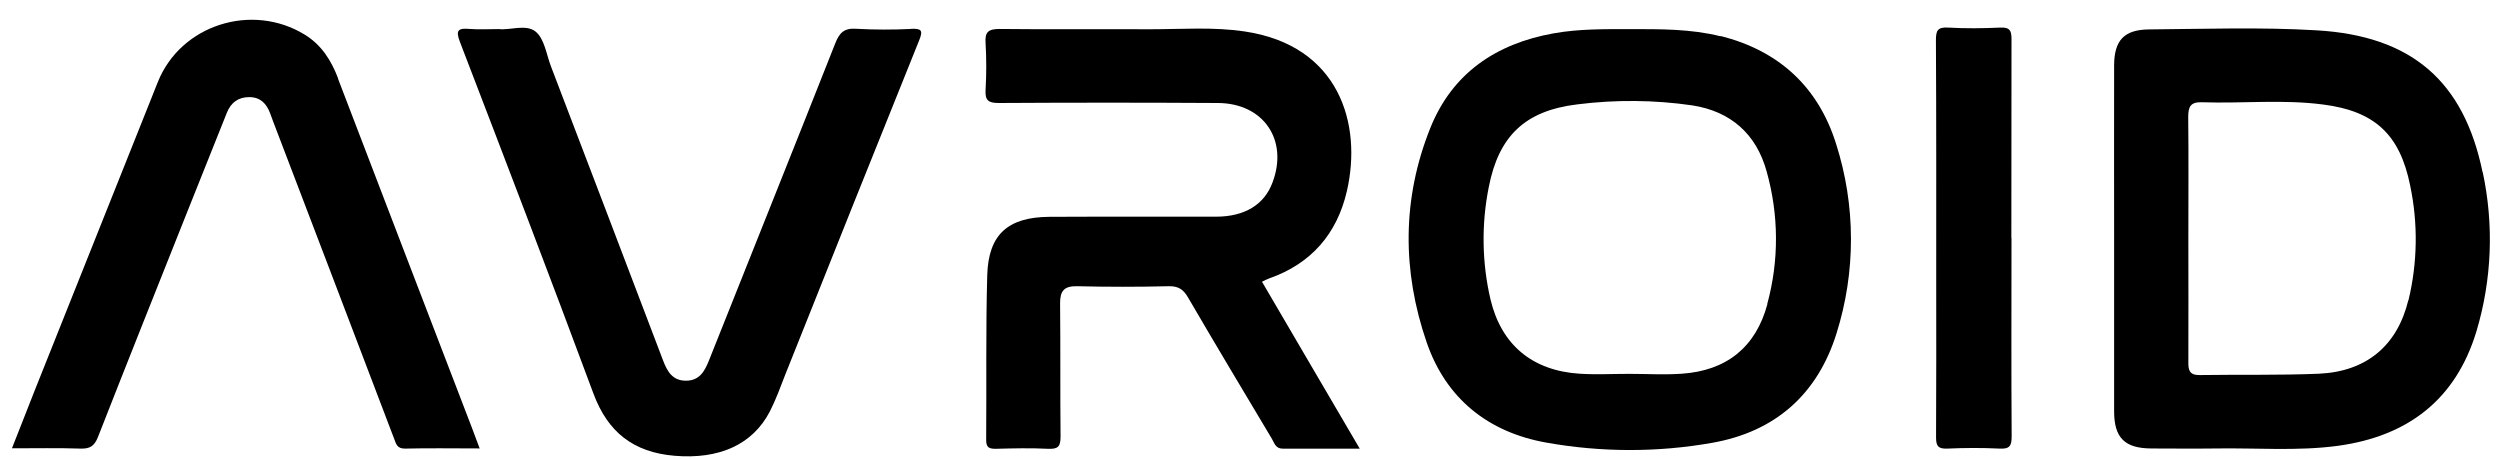
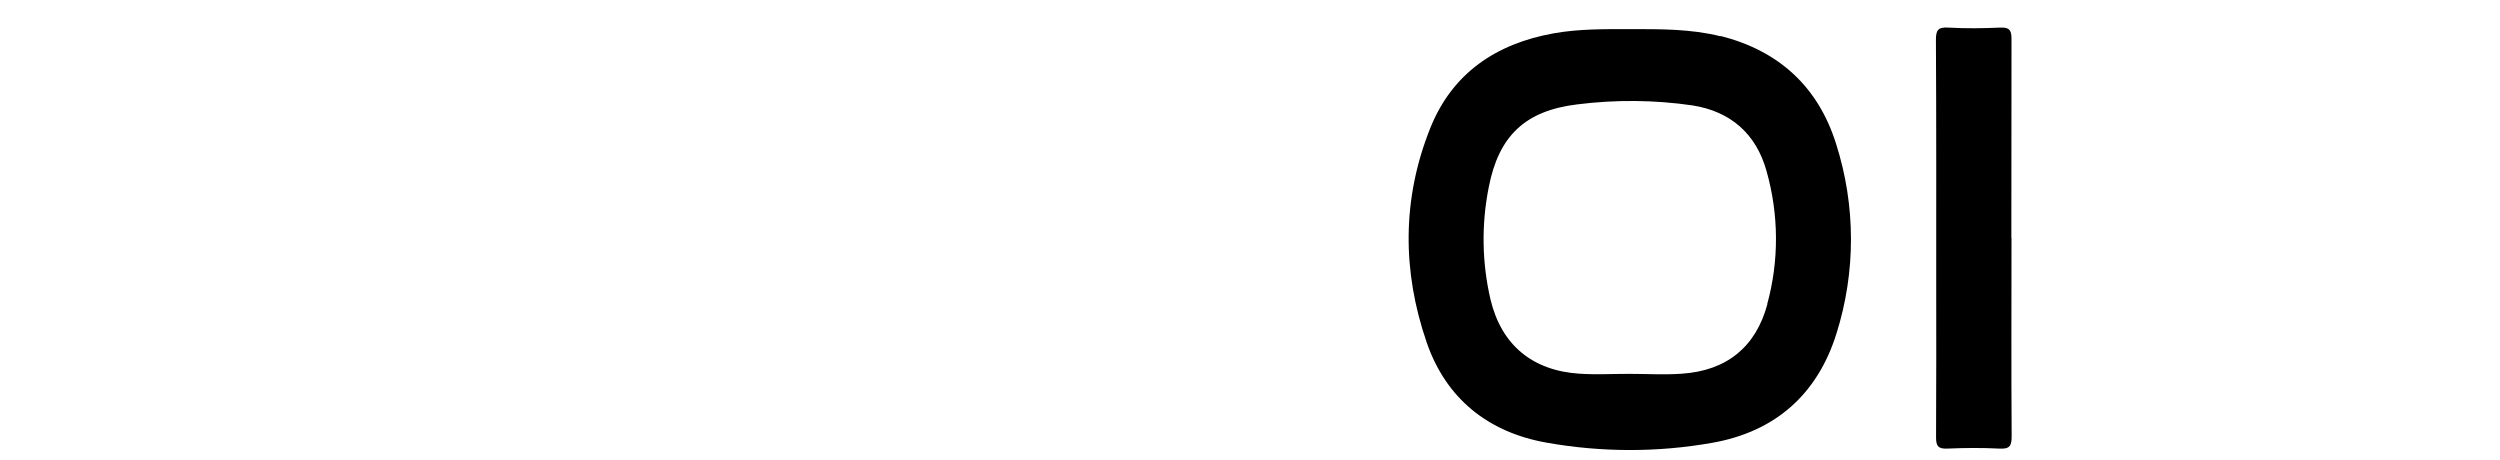
<svg xmlns="http://www.w3.org/2000/svg" width="125" height="23" viewBox="0 0 125 23" fill="none">
-   <path d="M63.454 13.922C65.573 13.182 66.856 11.678 67.346 9.547C68.116 6.19 66.961 2.286 62.254 1.576C60.677 1.336 59.078 1.463 57.494 1.463C54.982 1.448 52.477 1.478 49.973 1.448C49.399 1.448 49.241 1.613 49.279 2.159C49.324 2.937 49.324 3.714 49.279 4.485C49.248 5.016 49.407 5.15 49.943 5.15C53.594 5.128 57.237 5.128 60.889 5.15C63.174 5.158 64.427 6.997 63.627 9.121C63.22 10.228 62.239 10.834 60.798 10.834C58.022 10.841 55.246 10.826 52.47 10.841C50.395 10.856 49.422 11.723 49.362 13.758C49.286 16.502 49.331 19.254 49.309 22.006C49.309 22.372 49.452 22.44 49.784 22.44C50.659 22.417 51.534 22.395 52.402 22.44C52.907 22.462 53.028 22.327 53.028 21.826C53.005 19.605 53.028 17.384 53.005 15.171C52.998 14.543 53.209 14.296 53.858 14.311C55.382 14.348 56.906 14.348 58.422 14.311C58.92 14.296 59.176 14.475 59.41 14.887C60.783 17.242 62.186 19.583 63.589 21.931C63.718 22.14 63.77 22.432 64.132 22.432H67.987C66.32 19.598 64.721 16.853 63.099 14.086C63.235 14.019 63.34 13.967 63.438 13.93L63.454 13.922Z" fill="black" />
-   <path d="M45.559 1.447C44.646 1.491 43.726 1.491 42.813 1.439C42.202 1.394 41.968 1.648 41.764 2.164C39.675 7.452 37.555 12.731 35.45 18.018C35.231 18.572 34.967 19.035 34.296 19.035C33.624 19.035 33.36 18.572 33.149 18.011C31.286 13.105 29.415 8.207 27.544 3.309C27.318 2.71 27.22 1.94 26.782 1.581C26.307 1.192 25.492 1.521 24.949 1.454C24.391 1.454 23.938 1.484 23.486 1.447C22.897 1.394 22.769 1.514 23.003 2.112C25.251 7.96 27.491 13.808 29.672 19.678C30.388 21.608 31.671 22.617 33.73 22.789C35.948 22.976 37.638 22.236 38.498 20.561C38.8 19.97 39.026 19.342 39.267 18.721C41.485 13.15 43.718 7.579 45.959 2.015C46.162 1.521 46.072 1.424 45.566 1.439L45.559 1.447Z" fill="black" />
-   <path d="M16.906 3.922C16.567 3.032 16.084 2.254 15.247 1.738C12.599 0.108 9.031 1.244 7.892 4.101C5.84 9.239 3.788 14.383 1.736 19.521C1.359 20.463 1.004 21.405 0.597 22.415C1.796 22.415 2.913 22.392 4.029 22.43C4.504 22.445 4.723 22.295 4.897 21.854C6.375 18.085 7.876 14.324 9.378 10.555C10.034 8.917 10.69 7.272 11.347 5.627C11.55 5.126 11.92 4.849 12.478 4.856C13.029 4.864 13.323 5.185 13.504 5.657C13.557 5.799 13.61 5.948 13.663 6.09C15.677 11.362 17.691 16.634 19.698 21.914C19.803 22.183 19.841 22.437 20.256 22.43C21.463 22.4 22.67 22.422 23.983 22.422C23.839 22.041 23.718 21.727 23.605 21.413C21.365 15.588 19.132 9.755 16.899 3.929L16.906 3.922Z" fill="black" />
  <path d="M100.568 11.901C100.568 8.581 100.568 5.253 100.575 1.933C100.575 1.499 100.462 1.364 100.025 1.379C99.157 1.417 98.282 1.431 97.407 1.379C96.879 1.349 96.796 1.529 96.796 2.007C96.819 6.038 96.811 10.069 96.811 14.099C96.811 16.694 96.819 19.282 96.803 21.877C96.803 22.31 96.917 22.445 97.354 22.43C98.222 22.393 99.097 22.385 99.972 22.43C100.5 22.46 100.583 22.28 100.583 21.802C100.56 18.504 100.575 15.199 100.575 11.901H100.568Z" fill="black" />
  <path d="M86.031 1.815C84.537 1.441 83.02 1.456 81.497 1.456C80.222 1.456 78.947 1.441 77.687 1.666C74.805 2.182 72.618 3.655 71.516 6.399C70.098 9.936 70.106 13.556 71.335 17.123C72.301 19.927 74.406 21.617 77.332 22.133C80.071 22.619 82.87 22.627 85.608 22.141C88.761 21.587 90.874 19.718 91.824 16.674C92.797 13.586 92.79 10.273 91.802 7.185C90.911 4.35 88.957 2.541 86.031 1.8V1.815ZM88.369 15.209C87.788 17.362 86.325 18.536 84.084 18.686C83.217 18.746 82.342 18.693 81.466 18.693C80.591 18.693 79.807 18.738 78.985 18.686C76.623 18.536 75.069 17.25 74.526 14.977C74.096 13.137 74.066 11.223 74.436 9.368C74.933 6.796 76.254 5.532 78.871 5.218C80.78 4.978 82.719 4.993 84.62 5.27C86.543 5.569 87.818 6.706 88.331 8.568C88.942 10.737 88.957 13.032 88.362 15.201L88.369 15.209Z" fill="black" />
-   <path d="M124.129 8.612C123.186 4.028 120.553 1.792 115.83 1.516C113.039 1.351 110.233 1.448 107.442 1.471C106.197 1.486 105.714 2.024 105.706 3.258C105.699 6.145 105.706 9.024 105.706 11.91V20.562C105.706 21.901 106.242 22.417 107.577 22.424C108.626 22.424 109.682 22.439 110.731 22.424C112.79 22.387 114.85 22.567 116.902 22.29C120.394 21.811 122.786 19.979 123.819 16.577C124.596 13.989 124.702 11.245 124.136 8.605L124.129 8.612ZM120.417 15.006C119.866 17.287 118.312 18.581 115.943 18.686C113.959 18.768 111.968 18.723 109.976 18.753C109.456 18.76 109.41 18.484 109.418 18.08C109.426 16.023 109.418 13.959 109.418 11.903C109.418 9.846 109.433 7.872 109.411 5.853C109.411 5.322 109.531 5.09 110.12 5.113C112.134 5.18 114.148 4.963 116.147 5.225C118.742 5.554 119.994 6.728 120.507 9.271C120.907 11.17 120.877 13.129 120.424 15.014L120.417 15.006Z" fill="black" />
</svg>